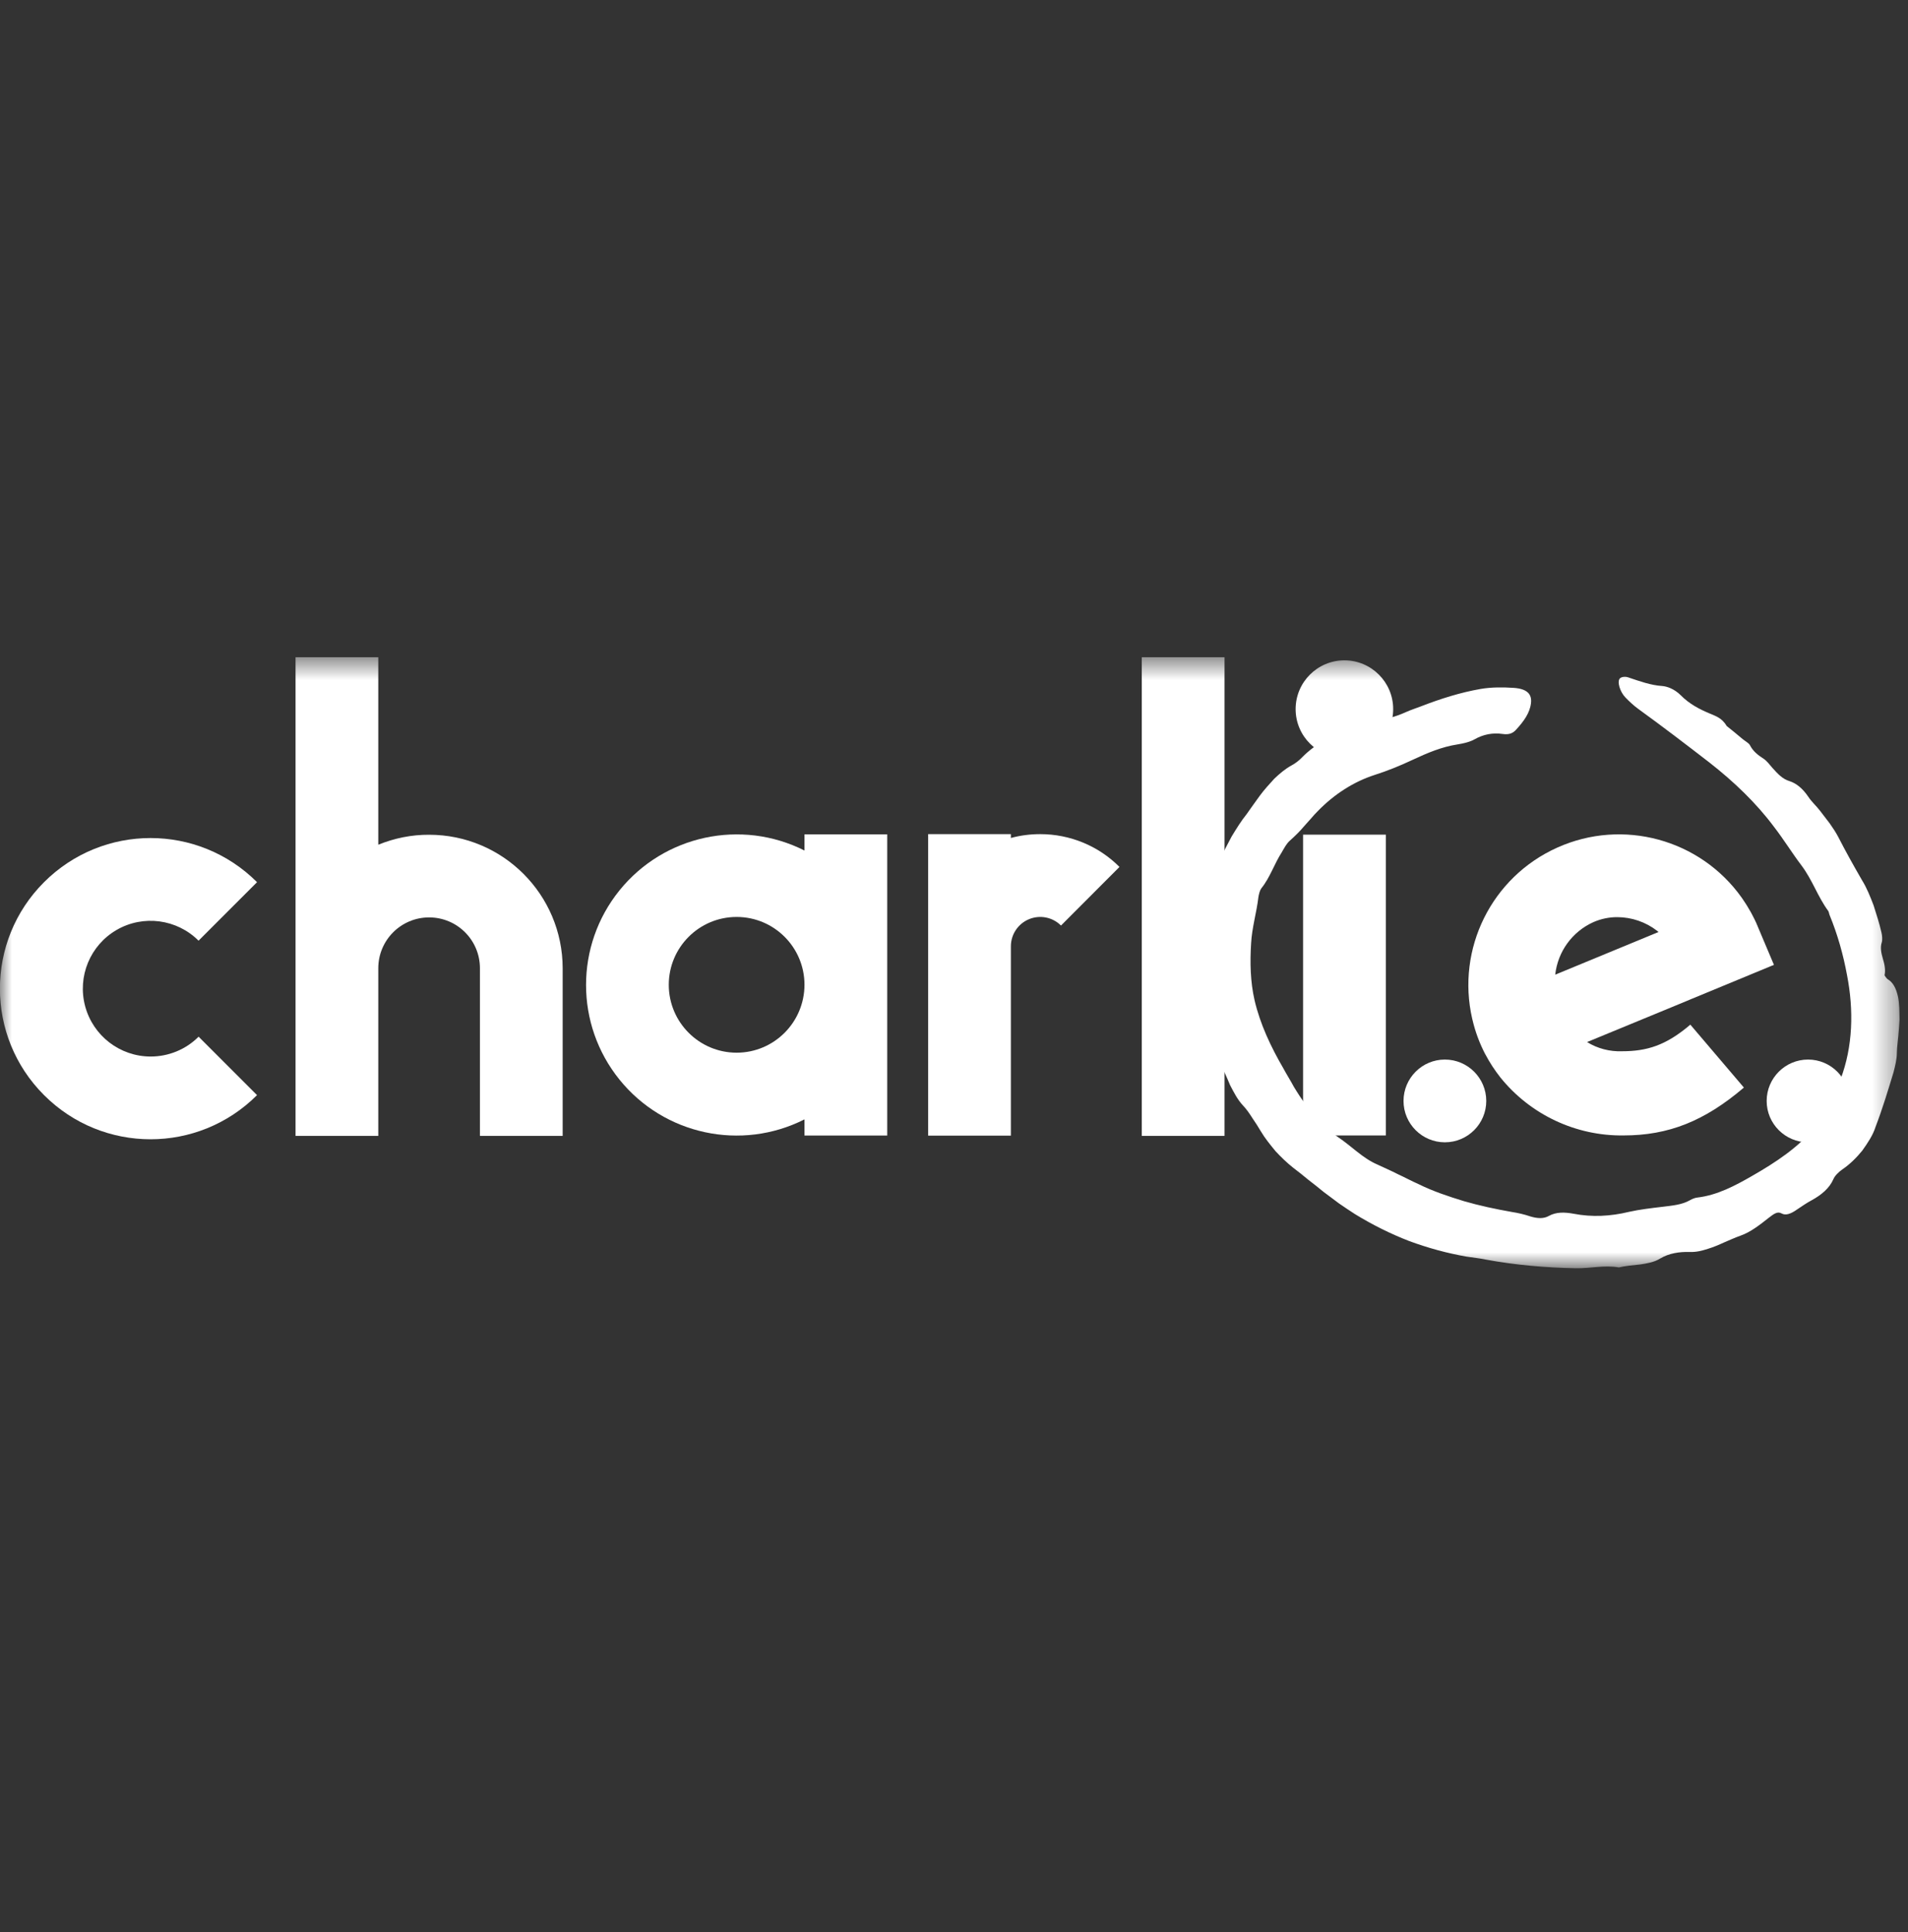
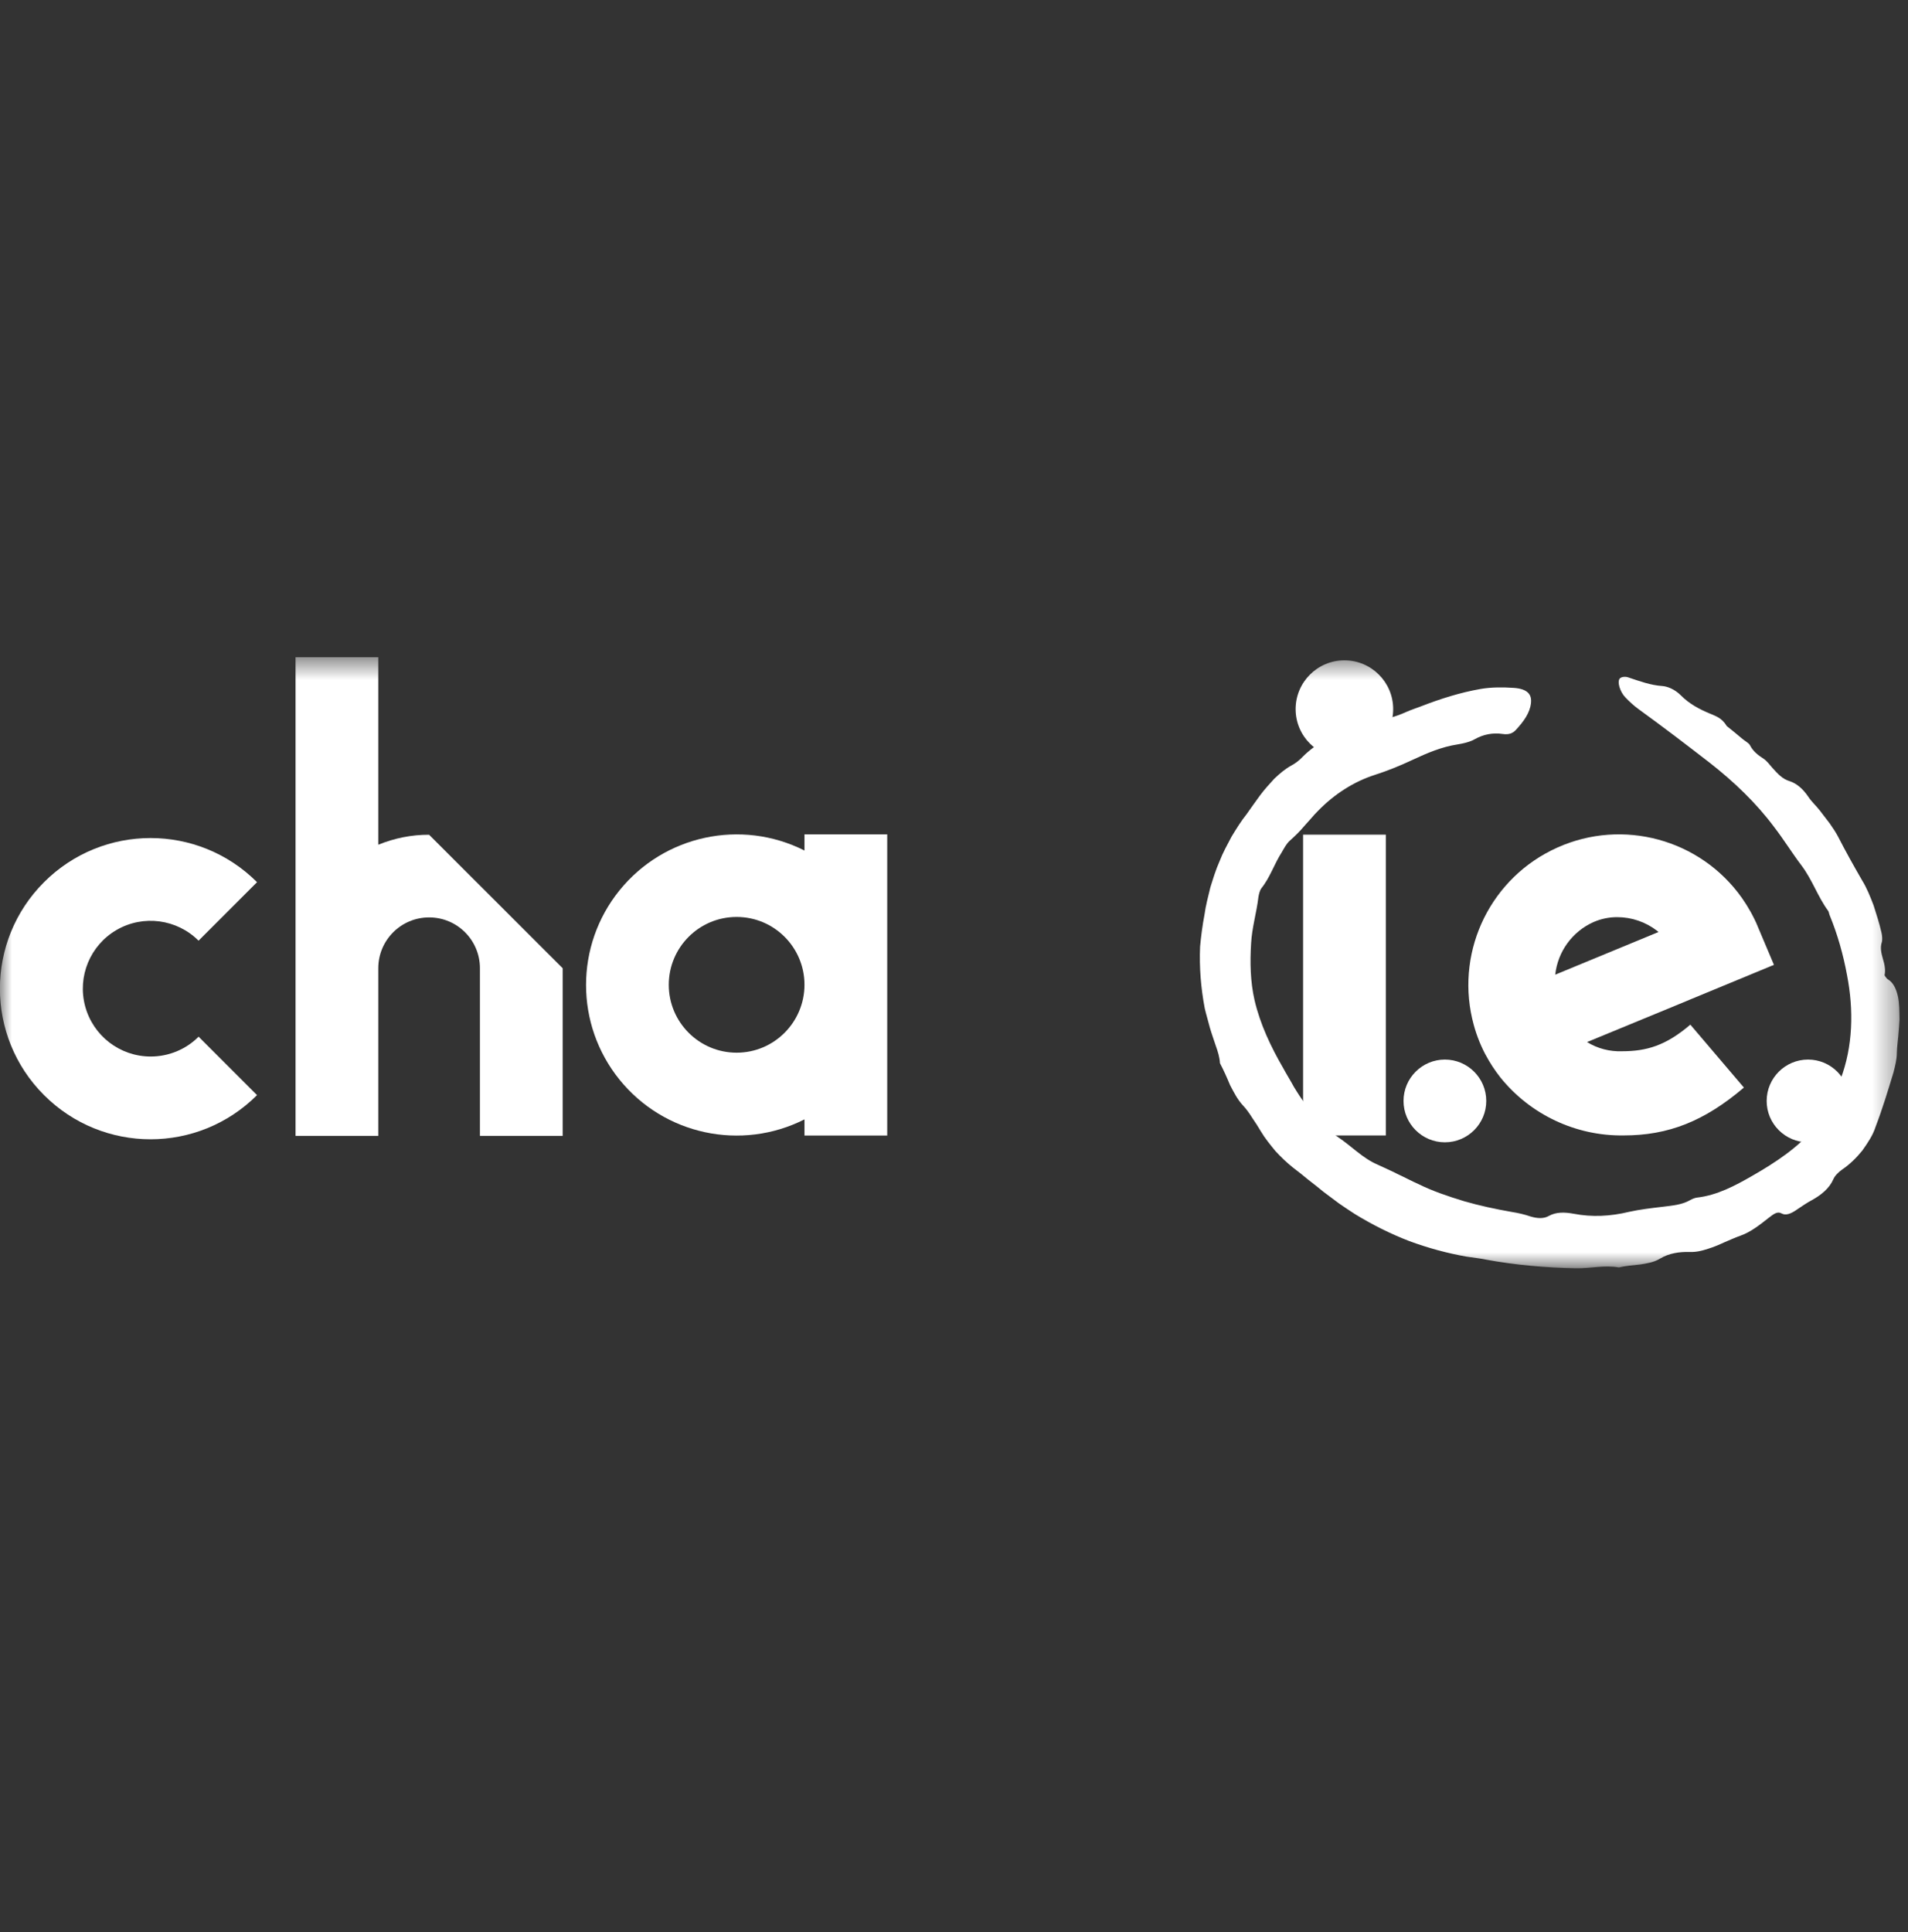
<svg xmlns="http://www.w3.org/2000/svg" width="80" height="81" viewBox="0 0 80 81" fill="none">
  <rect x="0" y="0" width="80" height="81" fill="#333333" stroke="none" />
  <g clip-path="url(#clip0_3388_7579)">
    <mask id="mask0_3388_7579" style="mask-type:luminance" maskUnits="userSpaceOnUse" x="0" y="27" width="80" height="27">
      <path d="M79.645 27.547H0V53.166H79.645V27.547Z" fill="white" />
    </mask>
    <g mask="url(#mask0_3388_7579)">
-       <path d="M51.342 27.547H47.873V47.618H51.342V27.547Z" fill="white" />
      <path d="M72.401 30.437C72.591 30.59 72.831 30.781 73.062 30.979C73.167 31.065 73.324 31.151 73.369 31.233C73.507 31.502 73.705 31.652 73.952 31.812C74.083 31.902 74.203 32.059 74.318 32.194C74.543 32.444 74.741 32.661 75.036 32.747C75.324 32.84 75.589 33.061 75.817 33.397C75.952 33.607 76.154 33.782 76.311 33.988C76.445 34.164 76.58 34.34 76.718 34.519C76.846 34.702 76.969 34.885 77.07 35.076C77.388 35.697 77.709 36.272 78.072 36.9C78.273 37.222 78.416 37.588 78.558 37.955C78.677 38.332 78.801 38.71 78.887 39.091C78.92 39.225 78.931 39.405 78.901 39.502C78.827 39.726 78.879 39.958 78.946 40.19C79.017 40.422 79.066 40.665 79.017 40.882C79.017 40.893 79.103 41.024 79.152 41.053C79.38 41.184 79.5 41.442 79.574 41.753C79.645 42.063 79.638 42.422 79.645 42.747C79.634 42.979 79.612 43.207 79.593 43.439C79.574 43.67 79.537 43.898 79.533 44.138C79.533 44.407 79.459 44.691 79.391 44.96C79.156 45.73 78.935 46.467 78.644 47.229C78.531 47.592 78.307 47.917 78.083 48.235C77.836 48.538 77.556 48.814 77.246 49.024C77.156 49.087 77.085 49.147 77.021 49.218C76.958 49.282 76.905 49.353 76.868 49.439C76.703 49.816 76.363 50.096 75.96 50.317C75.754 50.425 75.548 50.571 75.35 50.702C75.081 50.893 74.868 50.964 74.696 50.867C74.528 50.773 74.378 50.885 74.169 51.046C73.806 51.33 73.414 51.648 72.976 51.801C72.733 51.887 72.509 51.992 72.288 52.085C72.068 52.186 71.847 52.28 71.616 52.351C71.361 52.433 71.13 52.493 70.849 52.485C70.419 52.47 69.978 52.538 69.604 52.762C69.358 52.915 69.062 52.964 68.763 53.009C68.464 53.042 68.158 53.065 67.877 53.132C67.275 53.024 66.677 53.177 66.072 53.166C64.816 53.143 63.552 53.035 62.296 52.803C62.034 52.747 61.761 52.721 61.496 52.68C60.681 52.538 59.873 52.317 59.085 52.026C58.3 51.723 57.537 51.341 56.812 50.897C56.587 50.751 56.367 50.605 56.146 50.452L55.496 49.966C55.287 49.794 55.077 49.626 54.86 49.461C54.651 49.289 54.442 49.117 54.221 48.953C53.956 48.743 53.709 48.504 53.477 48.254C53.26 47.988 53.04 47.723 52.864 47.424C52.756 47.24 52.632 47.046 52.505 46.863C52.386 46.672 52.258 46.493 52.124 46.351C51.881 46.093 51.731 45.786 51.574 45.487C51.444 45.173 51.309 44.87 51.152 44.571C51.137 44.317 51.062 44.078 50.973 43.831C50.894 43.584 50.801 43.334 50.73 43.087C50.662 42.814 50.576 42.545 50.513 42.269C50.352 41.42 50.281 40.553 50.318 39.685C50.359 39.233 50.419 38.788 50.502 38.347C50.554 37.958 50.658 37.581 50.748 37.203C50.864 36.833 50.976 36.459 51.133 36.108C51.272 35.745 51.459 35.412 51.638 35.072C51.836 34.747 52.034 34.422 52.27 34.13C52.453 33.876 52.632 33.611 52.823 33.356C53.01 33.102 53.223 32.87 53.432 32.642C53.657 32.429 53.889 32.231 54.15 32.089C54.3 32.011 54.472 31.88 54.595 31.749C55.182 31.151 55.903 30.818 56.595 30.452C56.913 30.295 57.287 30.194 57.582 30.194C58.053 30.175 58.483 30.063 58.973 29.842C59.171 29.753 59.38 29.689 59.582 29.61C60.389 29.297 61.223 29.031 62.079 28.882C62.539 28.803 63.021 28.807 63.474 28.837C64.057 28.878 64.236 29.121 64.191 29.483C64.143 29.887 63.892 30.239 63.567 30.59C63.444 30.728 63.283 30.811 63.006 30.769C62.595 30.71 62.199 30.781 61.825 30.994C61.638 31.102 61.35 31.169 61.111 31.207C60.449 31.308 59.836 31.569 59.245 31.846C58.696 32.104 58.18 32.313 57.63 32.489C56.763 32.769 55.948 33.289 55.257 33.999C55.156 34.096 55.062 34.205 54.969 34.313L54.681 34.635C54.498 34.855 54.292 35.053 54.079 35.244C53.948 35.356 53.844 35.554 53.746 35.723C53.425 36.22 53.253 36.788 52.883 37.244C52.823 37.326 52.782 37.487 52.763 37.611C52.685 38.269 52.49 38.897 52.457 39.554C52.408 40.34 52.423 41.147 52.602 41.932C52.838 42.941 53.287 43.887 53.806 44.781C53.948 45.046 54.109 45.297 54.251 45.562C54.408 45.82 54.569 46.074 54.756 46.317C54.958 46.564 55.152 46.825 55.384 47.05C55.601 47.289 55.847 47.495 56.098 47.667C56.67 48.048 57.133 48.553 57.75 48.818C58.042 48.956 58.333 49.08 58.614 49.225C58.901 49.356 59.182 49.51 59.477 49.64C60.083 49.94 60.733 50.156 61.384 50.355C62.038 50.545 62.711 50.687 63.388 50.807C63.653 50.848 63.922 50.911 64.165 50.994C64.457 51.083 64.722 51.095 64.931 50.979C65.249 50.799 65.608 50.814 65.982 50.882C66.752 51.031 67.526 50.99 68.3 50.803C68.748 50.702 69.242 50.646 69.713 50.59C70.12 50.538 70.52 50.511 70.875 50.306C70.954 50.261 71.062 50.216 71.152 50.205C72.004 50.108 72.76 49.7 73.462 49.297C74.46 48.725 75.414 48.096 76.124 47.229C76.225 47.106 76.374 46.986 76.412 46.852C76.457 46.706 76.516 46.568 76.584 46.44C76.651 46.31 76.707 46.171 76.778 46.04C76.931 45.786 77.047 45.51 77.171 45.244C77.694 43.872 77.728 42.34 77.444 40.882C77.287 40.026 77.047 39.173 76.715 38.366C76.689 38.306 76.685 38.227 76.651 38.182C76.214 37.588 75.989 36.882 75.53 36.276C75.141 35.764 74.793 35.196 74.389 34.672C73.634 33.659 72.7 32.769 71.683 31.973C70.711 31.222 69.72 30.463 68.696 29.723C68.501 29.581 68.315 29.409 68.15 29.237C67.922 29.001 67.791 28.567 67.922 28.437C67.986 28.373 68.143 28.351 68.27 28.396C68.76 28.564 69.227 28.728 69.687 28.758C69.9 28.773 70.206 28.882 70.472 29.147C70.834 29.513 71.253 29.73 71.69 29.913C71.911 30.011 72.191 30.085 72.389 30.422" fill="white" />
      <path d="M8.325 43.457L10.777 45.909C8.31 48.377 4.314 48.377 1.847 45.909C-0.621 43.446 -0.621 39.446 1.847 36.982C4.314 34.515 8.31 34.515 10.777 36.982L8.325 39.435C7.417 38.526 6.007 38.339 4.893 38.982C3.779 39.625 3.237 40.937 3.57 42.182C3.903 43.423 5.028 44.291 6.318 44.291C7.073 44.291 7.798 43.992 8.329 43.457" fill="white" />
-       <path d="M23.592 40.59V47.618H20.123V40.59C20.123 39.412 19.17 38.459 17.992 38.459C16.815 38.459 15.861 39.412 15.861 40.59V47.618H12.392V27.547H15.861V35.412C16.538 35.136 17.26 34.99 17.992 34.994C21.084 34.994 23.589 37.502 23.592 40.594" fill="white" />
+       <path d="M23.592 40.59V47.618H20.123V40.59C20.123 39.412 19.17 38.459 17.992 38.459C16.815 38.459 15.861 39.412 15.861 40.59V47.618H12.392V27.547H15.861V35.412C16.538 35.136 17.26 34.99 17.992 34.994" fill="white" />
      <path d="M30.886 44.13C32.456 44.13 33.727 42.855 33.731 41.285C33.731 39.715 32.46 38.44 30.886 38.44C29.312 38.44 28.041 39.715 28.041 41.285C28.041 42.855 29.316 44.13 30.886 44.13ZM37.2 34.975V47.603H33.731V46.926C31.077 48.268 27.843 47.573 25.974 45.259C24.105 42.945 24.105 39.64 25.974 37.326C27.843 35.012 31.077 34.317 33.731 35.655V34.978H37.2V34.975Z" fill="white" />
-       <path d="M46.938 36.343L44.486 38.8C44.135 38.448 43.604 38.343 43.144 38.534C42.684 38.725 42.385 39.173 42.385 39.671V47.607H38.916V34.968H42.385V35.129C42.785 35.02 43.2 34.968 43.615 34.968C44.864 34.968 46.06 35.461 46.938 36.343Z" fill="white" />
      <path d="M58.106 34.99H54.637V47.6H58.106V34.99Z" fill="white" />
      <path d="M65.209 40.859L65.336 40.807L67.392 39.958L69.538 39.072C69.538 39.072 69.5 39.039 69.485 39.024C69.003 38.65 68.412 38.448 67.803 38.448C67.463 38.448 67.126 38.519 66.816 38.654C65.927 39.05 65.317 39.887 65.209 40.855V40.859ZM70.869 42.949L73.119 45.592C71.467 47.001 69.956 47.599 68.072 47.599C66.072 47.626 64.169 46.728 62.913 45.173C62.674 44.87 62.461 44.545 62.282 44.205L62.274 44.194C62.035 43.734 61.852 43.244 61.736 42.739L61.728 42.71C61.052 39.771 62.543 36.766 65.295 35.532C68.042 34.298 71.284 35.177 73.029 37.633C73.074 37.7 73.119 37.764 73.164 37.835C73.19 37.876 73.22 37.921 73.246 37.962C73.302 38.052 73.355 38.141 73.407 38.235C73.426 38.272 73.448 38.31 73.467 38.347C73.53 38.467 73.59 38.586 73.646 38.71V38.717L73.654 38.732L73.661 38.747V38.755L73.676 38.781L73.687 38.807L73.698 38.837L74.379 40.448L70.88 41.895L70.405 42.093L66.543 43.685C66.981 43.955 67.493 44.089 68.005 44.07C69.044 44.07 69.848 43.831 70.872 42.956" fill="white" />
      <path d="M54.324 29.727C54.324 28.598 55.24 27.682 56.369 27.682C57.498 27.682 58.414 28.598 58.414 29.727C58.414 30.855 57.498 31.771 56.369 31.771C55.24 31.771 54.324 30.855 54.324 29.727Z" fill="white" />
      <path d="M58.848 46.153C58.848 45.196 59.625 44.418 60.582 44.418C61.539 44.418 62.317 45.196 62.317 46.153C62.317 47.11 61.539 47.887 60.582 47.887C59.625 47.887 58.848 47.11 58.848 46.153Z" fill="white" />
      <path d="M74.074 46.153C74.074 45.196 74.852 44.418 75.809 44.418C76.766 44.418 77.543 45.196 77.543 46.153C77.543 47.11 76.766 47.887 75.809 47.887C74.852 47.887 74.074 47.11 74.074 46.153Z" fill="white" />
    </g>
  </g>
  <defs>
    <clipPath id="clip0_3388_7579">
      <rect width="80" height="25.794" fill="white" transform="translate(0 27.547)" />
    </clipPath>
  </defs>
</svg>